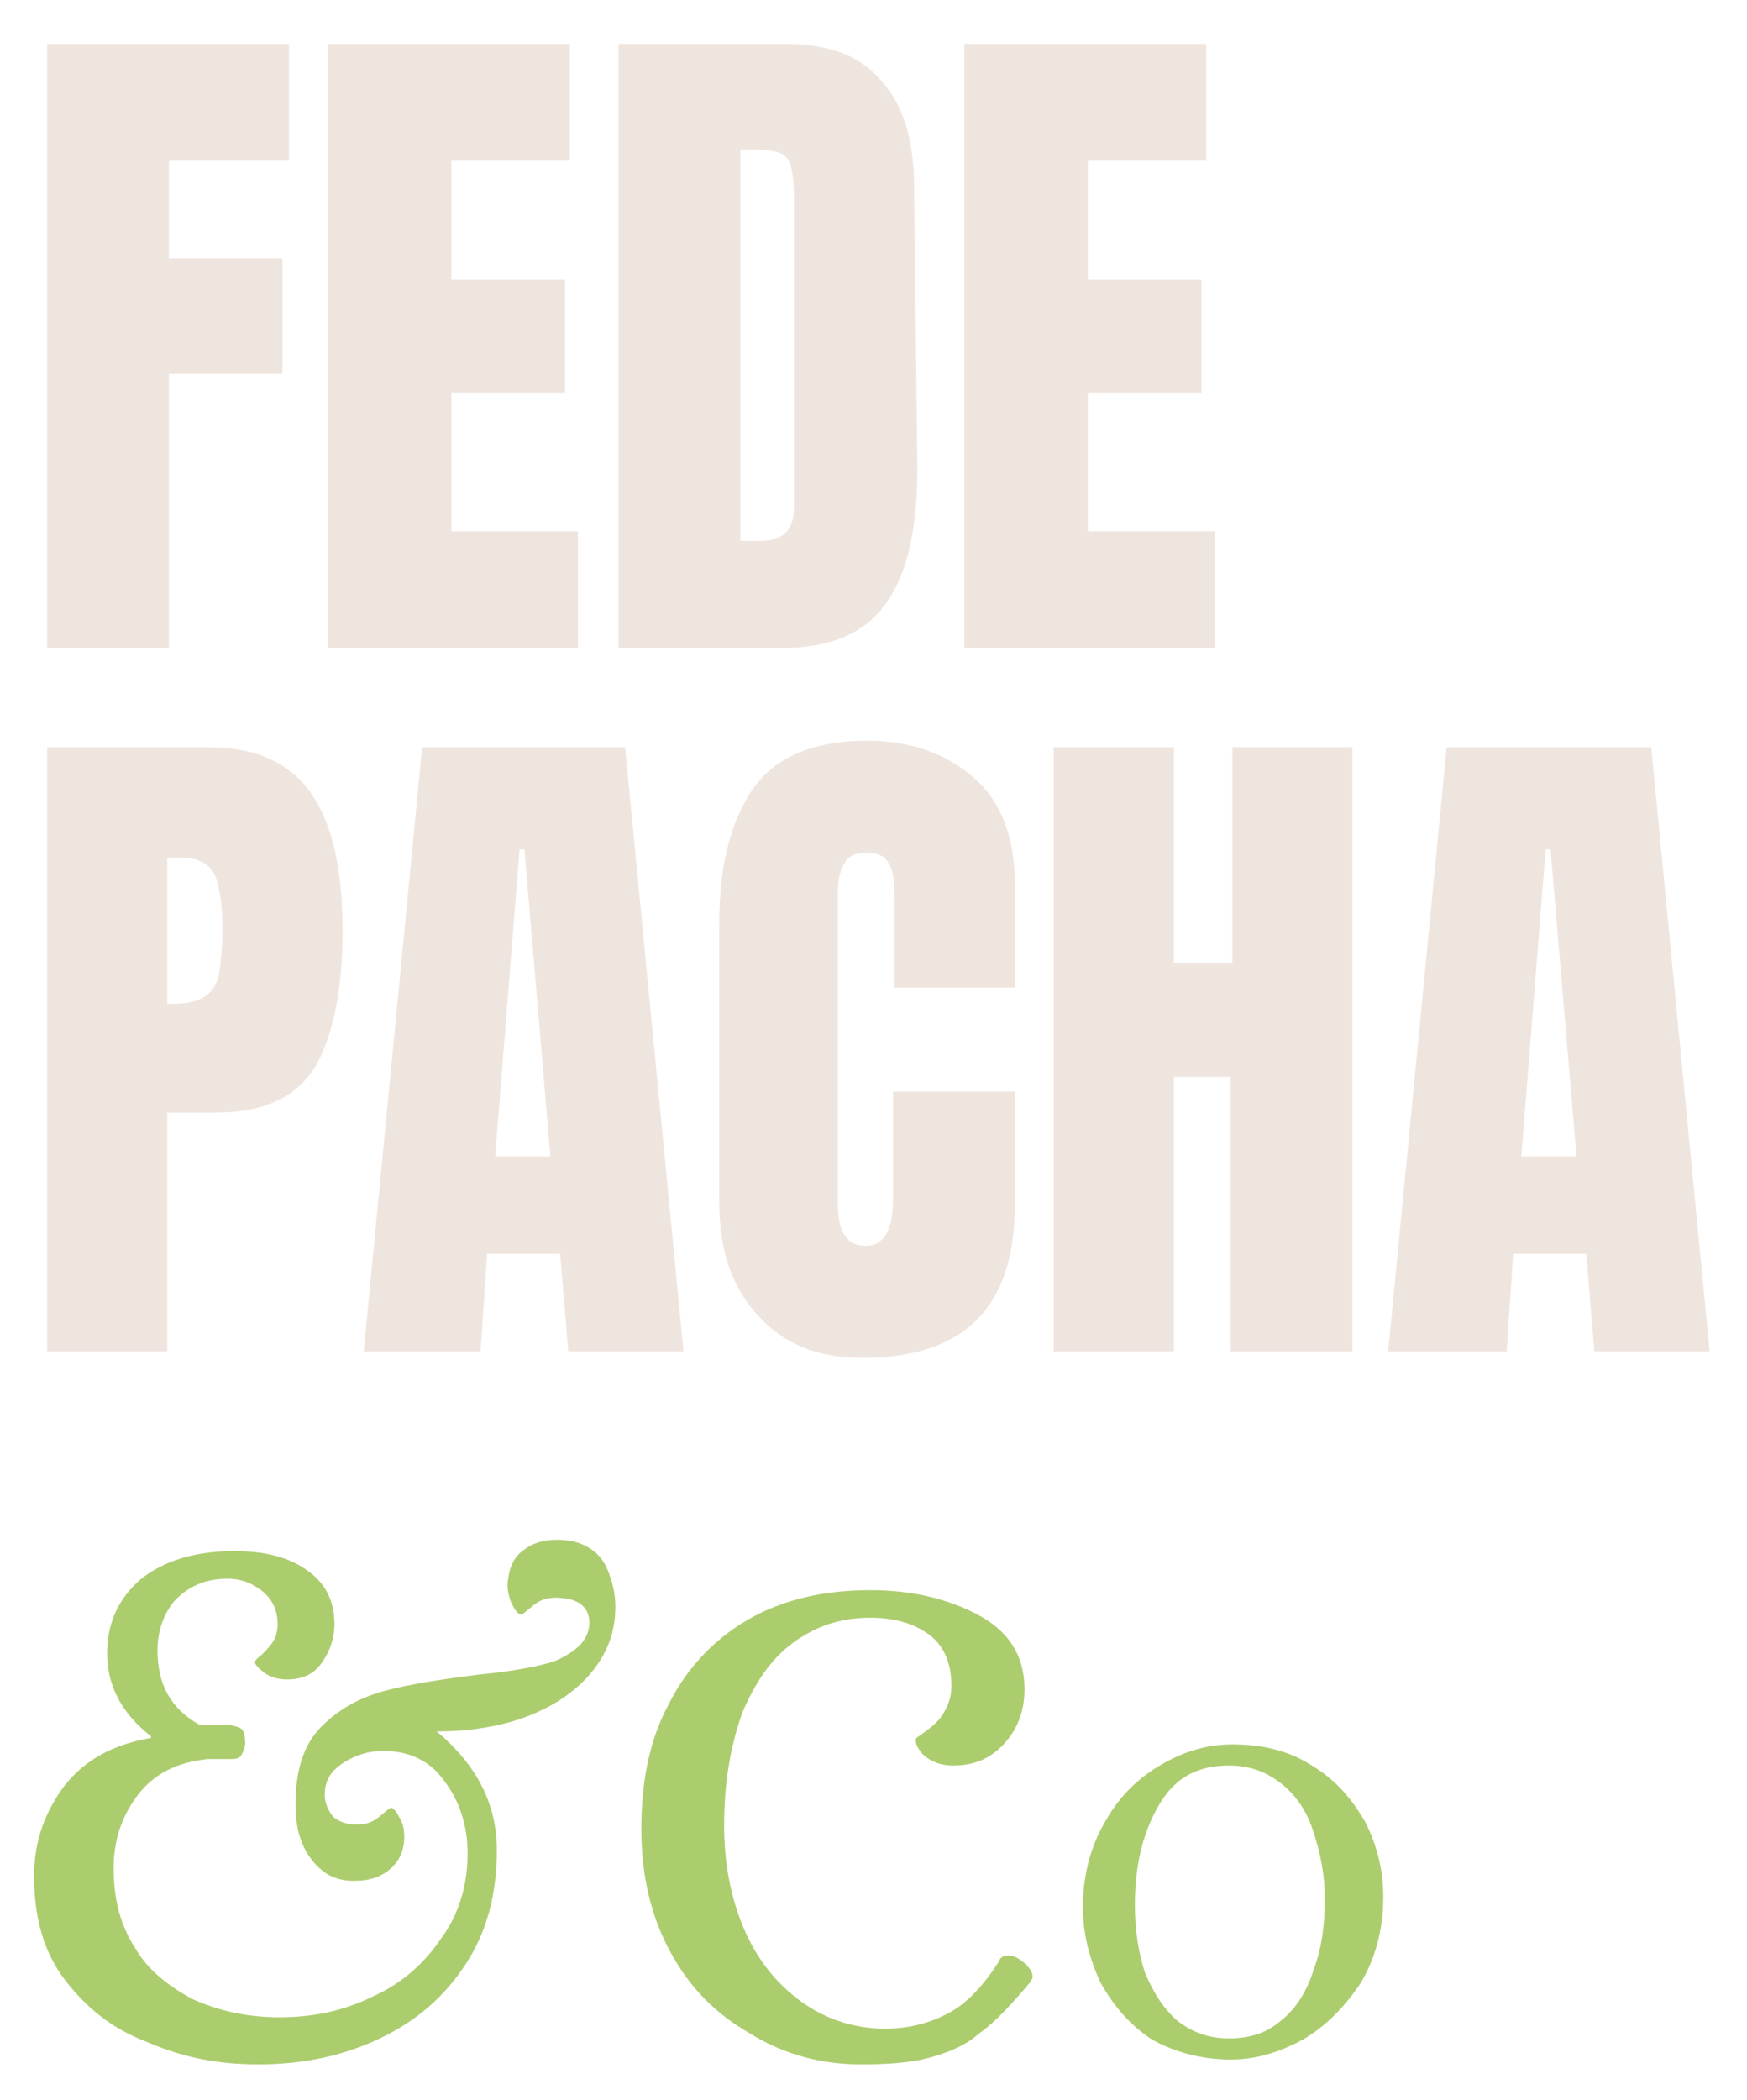
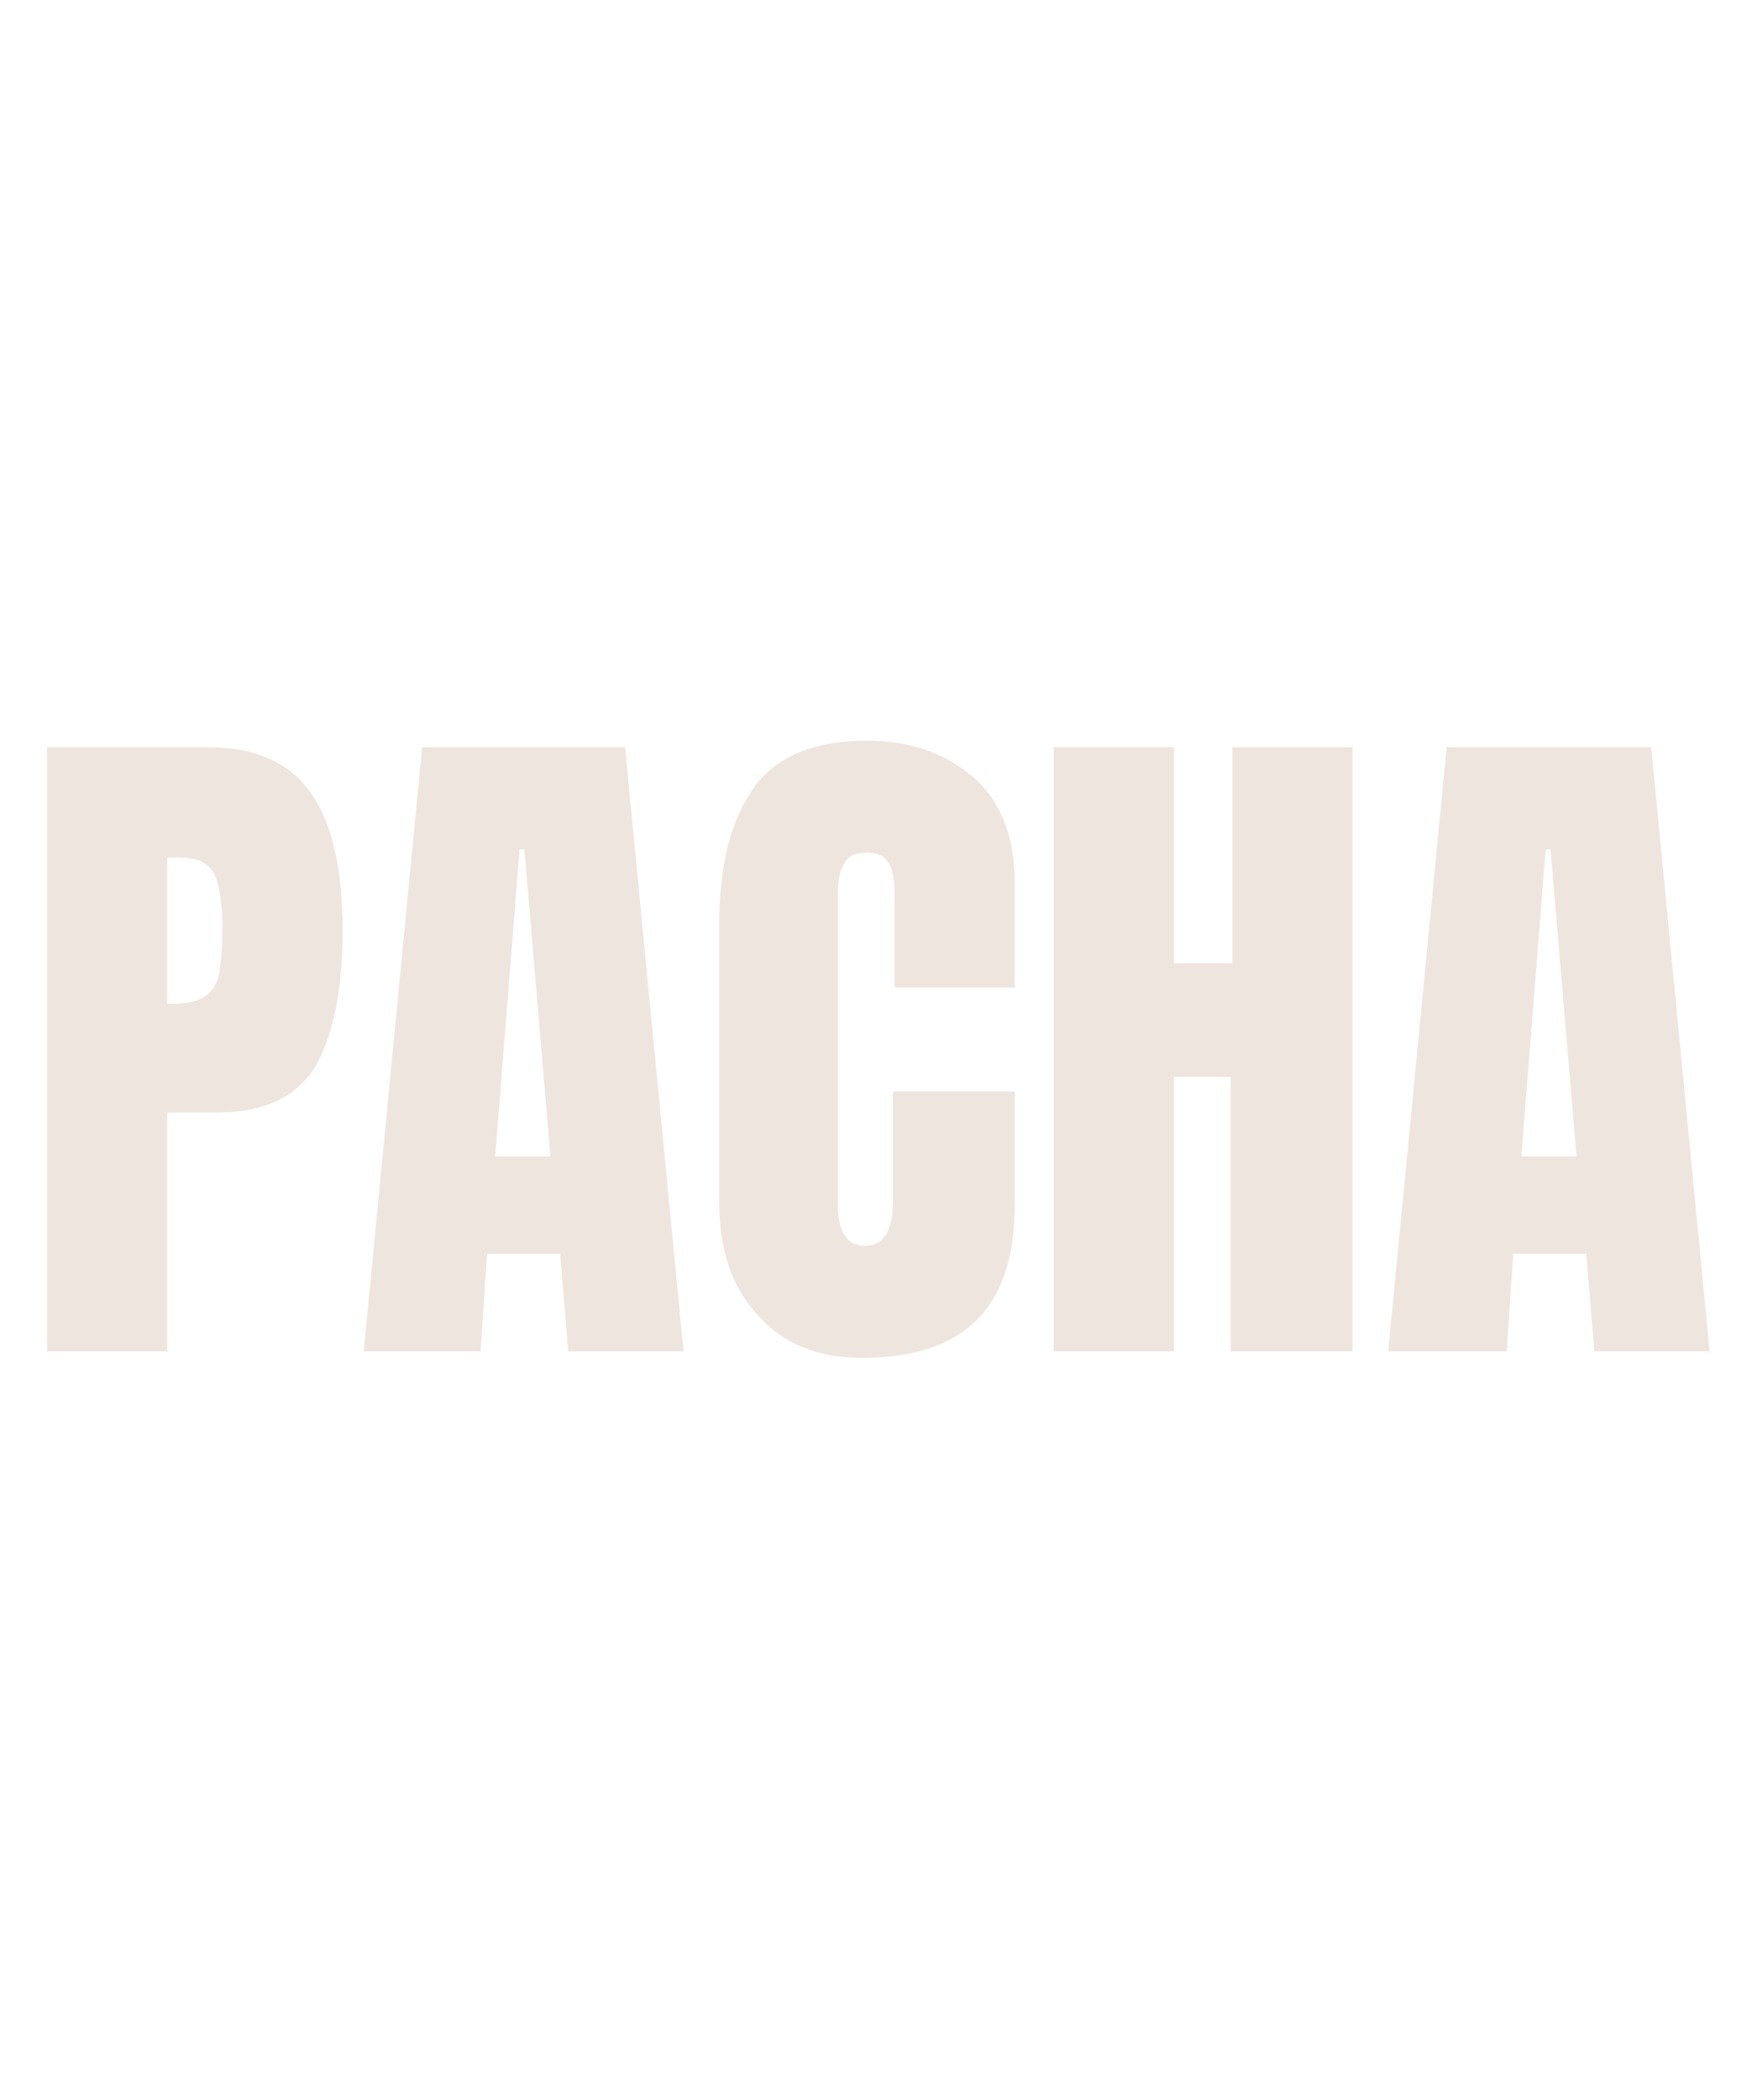
<svg xmlns="http://www.w3.org/2000/svg" version="1.1" id="Capa_1" x="0px" y="0px" viewBox="0 0 107.6 129.3" style="enable-background:new 0 0 107.6 129.3;" xml:space="preserve">
  <style type="text/css">
	.st0{fill:#EFE5DF;}
	.st1{fill:#ACCD6E;}
</style>
-   <path class="st0" d="M74.8,39.9v-7.2H67v-8.5h7v-7h-7V9.9h7.3V2.7H59.4v37.2H74.8z M45.6,33.3V9.2h0.8c0.7,0,1.3,0.1,1.6,0.2  c0.3,0.1,0.6,0.4,0.7,0.8c0.1,0.4,0.2,1,0.2,1.9v19.2c0,1.3-0.7,2-2,2H45.6z M38.1,39.9h10c3,0,5.2-0.9,6.5-2.8  c1.3-1.8,1.9-4.6,1.9-8.3l-0.2-17.3c0-2.9-0.7-5.1-2-6.5c-1.3-1.6-3.3-2.3-6-2.3H38.1V39.9z M35.6,39.9v-7.2h-7.8v-8.5h7v-7h-7V9.9  h7.3V2.7H20.2v37.2H35.6z M10.4,39.9V23h7v-7.1h-7v-6h7.4V2.7H2.9v37.2H10.4z" />
  <path class="st0" d="M95.2,52.3h0.3l1.6,18.9h-3.4L95.2,52.3z M92.8,83.2l0.4-6h4.5l0.5,6h7.1L101.7,46H89.1l-3.6,37.2H92.8z   M72.3,83.2V66.3h3.5v16.9h7.5V46h-7.4v13.3h-3.6V46h-7.4v37.2H72.3z M53.1,83.6c6.3,0,9.4-3.1,9.4-9.4v-7H55v6.7  c0,1.9-0.6,2.8-1.7,2.8c-0.6,0-1-0.2-1.3-0.7c-0.3-0.4-0.4-1.2-0.4-2.1V55.2c0-0.9,0.1-1.6,0.4-2c0.2-0.5,0.7-0.7,1.4-0.7  c0.6,0,1.1,0.2,1.3,0.6c0.3,0.4,0.4,1.1,0.4,2.2v5.5h7.4v-6.4c0-2.8-0.8-5-2.5-6.5s-3.9-2.3-6.6-2.3c-3.1,0-5.5,0.9-6.9,2.8  s-2.2,4.7-2.2,8.4V74c0,3,0.8,5.3,2.4,7C48.2,82.7,50.3,83.6,53.1,83.6 M32,52.3h0.3l1.6,18.9h-3.4L32,52.3z M29.6,83.2l0.4-6h4.5  l0.5,6h7.1L38.5,46H26l-3.6,37.2H29.6z M10.3,61.8v-9h0.8c1,0,1.7,0.3,2.1,1c0.3,0.7,0.5,1.8,0.5,3.4c0,1.2-0.1,2-0.2,2.7  c-0.1,0.6-0.4,1.1-0.8,1.4c-0.4,0.3-1.1,0.5-2,0.5C10.7,61.8,10.3,61.8,10.3,61.8z M2.9,83.2h7.4V68.5h3c2.9,0,4.9-0.9,6.1-2.8  c1.1-1.9,1.7-4.7,1.7-8.4c0-3.7-0.6-6.5-1.9-8.4C17.9,47,15.8,46,12.8,46H2.9V83.2z" />
-   <path class="st1" d="M75.7,125.5c-1.3,0-2.3-0.4-3.2-1.1c-0.9-0.8-1.5-1.8-2-3c-0.4-1.3-0.6-2.6-0.6-4.1c0-2.5,0.5-4.5,1.5-6.2  s2.4-2.4,4.3-2.4c1.3,0,2.3,0.4,3.2,1.1c0.9,0.7,1.6,1.7,2,3c0.4,1.2,0.7,2.6,0.7,4.1c0,1.6-0.2,3.1-0.7,4.4c-0.4,1.3-1.1,2.4-2,3.1  C78.1,125.1,77.1,125.5,75.7,125.5 M75.8,126.8c1.5,0,2.9-0.4,4.4-1.2c1.4-0.8,2.6-2,3.6-3.5c0.9-1.5,1.4-3.3,1.4-5.3  c0-1.7-0.4-3.2-1.1-4.6c-0.8-1.4-1.8-2.6-3.3-3.5c-1.4-0.9-3-1.3-4.9-1.3c-1.5,0-2.9,0.4-4.3,1.2c-1.4,0.8-2.6,1.9-3.5,3.5  c-0.9,1.5-1.4,3.3-1.4,5.3c0,1.7,0.4,3.2,1.1,4.7c0.8,1.4,1.8,2.6,3.2,3.5C72.3,126.3,73.9,126.8,75.8,126.8 M53,127.1  c1.7,0,3.1-0.1,4.2-0.4c1.1-0.3,2.2-0.7,3.1-1.5c1-0.7,2-1.8,3.1-3.1c0.1-0.1,0.2-0.3,0.2-0.4c0-0.3-0.2-0.6-0.7-1  c-0.3-0.2-0.5-0.3-0.8-0.3s-0.5,0.1-0.6,0.4c-0.9,1.4-1.9,2.5-3,3.1s-2.4,1-4,1c-1.9,0-3.7-0.6-5.2-1.7s-2.7-2.6-3.5-4.5  s-1.2-4-1.2-6.3c0-2.7,0.4-4.9,1.1-6.9c0.8-1.9,1.8-3.4,3.2-4.4s2.9-1.5,4.7-1.5c1.6,0,2.8,0.4,3.7,1.1s1.3,1.8,1.3,3.1  c0,0.7-0.2,1.2-0.5,1.7s-0.7,0.8-1.1,1.1c-0.4,0.3-0.6,0.4-0.6,0.5s0,0.3,0.2,0.6c0.2,0.3,0.4,0.5,0.8,0.7c0.4,0.2,0.8,0.3,1.3,0.3  c1.4,0,2.4-0.5,3.2-1.4s1.2-2,1.2-3.3c0-2.1-1-3.6-2.9-4.6s-4.1-1.5-6.6-1.5c-2.9,0-5.4,0.6-7.5,1.8c-2.1,1.2-3.8,3-4.9,5.2  c-1.2,2.2-1.7,4.8-1.7,7.7c0,2.9,0.6,5.4,1.8,7.6s2.8,3.8,4.9,5C48.3,126.5,50.6,127.1,53,127.1 M15.9,127.1c2.7,0,5.2-0.5,7.5-1.6  s4-2.6,5.3-4.6c1.3-2,1.9-4.3,1.9-7c0-2.8-1.2-5.2-3.7-7.3c2,0,3.9-0.3,5.5-0.9c1.6-0.6,3-1.5,4-2.7s1.5-2.5,1.5-4.1  c0-0.8-0.2-1.6-0.5-2.3c-0.3-0.7-0.8-1.2-1.5-1.5c-0.4-0.2-1-0.3-1.6-0.3c-0.8,0-1.5,0.2-2,0.6c-0.6,0.4-0.9,1-1,1.8  c-0.1,0.5,0,1,0.2,1.5c0.2,0.4,0.4,0.7,0.6,0.7c0.1,0,0.3-0.2,0.8-0.6s1.1-0.5,1.8-0.4c1.1,0.1,1.6,0.7,1.6,1.5c0,0.5-0.2,1-0.6,1.4  c-0.4,0.4-0.9,0.7-1.6,1c-1,0.3-2.5,0.6-4.6,0.8c-2.4,0.3-4.3,0.6-5.8,1s-2.8,1.1-3.9,2.2s-1.6,2.7-1.6,4.8c0,1.4,0.3,2.5,1,3.4  s1.5,1.3,2.6,1.3c0.9,0,1.6-0.2,2.2-0.7s0.9-1.2,0.9-2c0-0.5-0.1-0.9-0.3-1.2c-0.2-0.4-0.4-0.6-0.5-0.6s-0.3,0.2-0.8,0.6  s-1.1,0.5-1.8,0.4c-0.5-0.1-0.9-0.3-1.1-0.6c-0.2-0.3-0.4-0.7-0.4-1.2c0-0.9,0.4-1.5,1.2-2c0.8-0.5,1.6-0.7,2.4-0.7  c1.6,0,2.9,0.6,3.8,1.9c0.9,1.2,1.4,2.7,1.4,4.4c0,1.9-0.5,3.7-1.6,5.2c-1,1.5-2.4,2.8-4.2,3.6c-1.8,0.9-3.7,1.3-5.8,1.3  c-2,0-3.7-0.4-5.3-1.1c-1.5-0.8-2.8-1.8-3.6-3.2c-0.9-1.4-1.3-3-1.3-4.9c0-1.7,0.5-3.2,1.5-4.5s2.4-2,4.3-2.2h1.5  c0.3,0,0.5-0.1,0.6-0.3c0.1-0.2,0.2-0.4,0.2-0.7c0-0.5-0.1-0.8-0.3-0.9s-0.5-0.2-0.9-0.2h-1.6c-1.8-1-2.6-2.5-2.6-4.6  c0-1.2,0.4-2.3,1.1-3.1c0.8-0.8,1.8-1.3,3.2-1.3c0.9,0,1.6,0.3,2.2,0.8s0.9,1.2,0.9,2c0,0.4-0.1,0.8-0.3,1.1  c-0.2,0.3-0.5,0.6-0.7,0.8c-0.3,0.2-0.4,0.4-0.4,0.4c0,0.2,0.2,0.4,0.6,0.7c0.4,0.3,0.9,0.4,1.4,0.4c0.9,0,1.6-0.3,2.1-1  s0.8-1.5,0.8-2.4c0-1.5-0.6-2.6-1.8-3.4c-1.2-0.8-2.6-1.1-4.4-1.1c-2.4,0-4.3,0.6-5.7,1.7c-1.4,1.2-2.1,2.7-2.1,4.6  c0,2,0.9,3.7,2.7,5.1v0.1c-2.3,0.4-4,1.3-5.3,2.9c-1.2,1.6-1.9,3.4-1.9,5.6c0,2.6,0.6,4.7,1.9,6.4c1.3,1.7,2.9,3,5,3.8  C11.3,126.7,13.5,127.1,15.9,127.1" />
</svg>